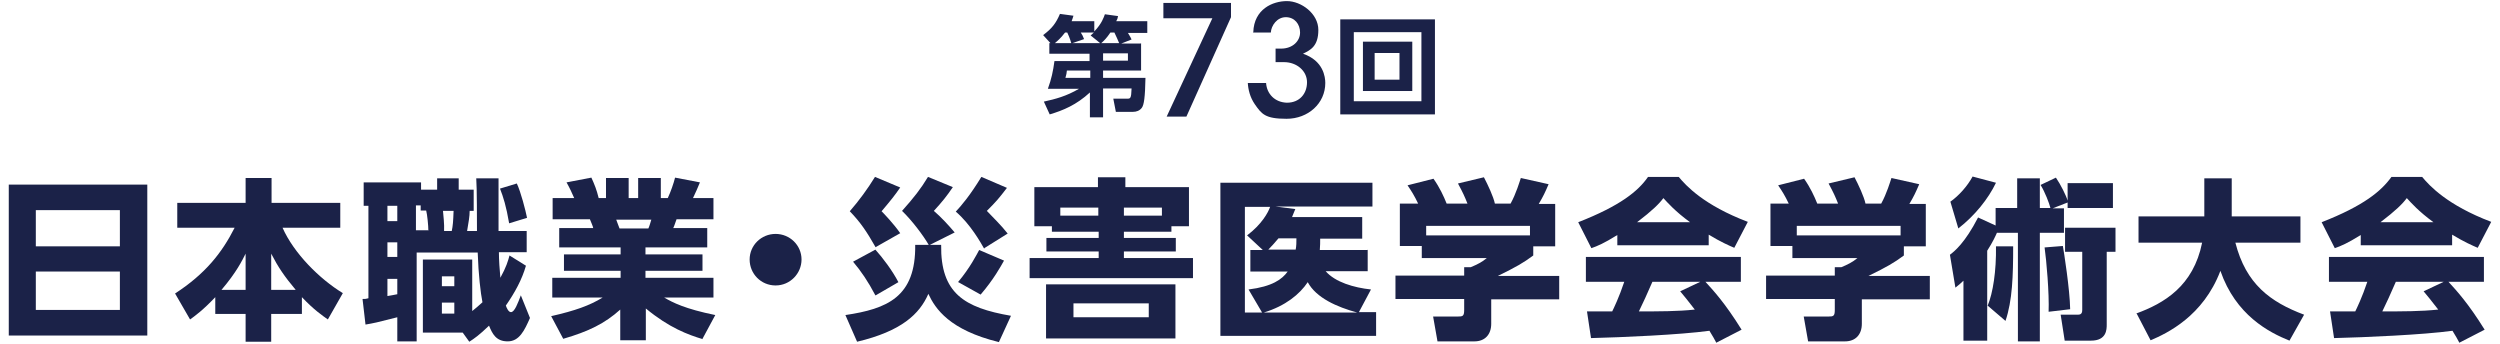
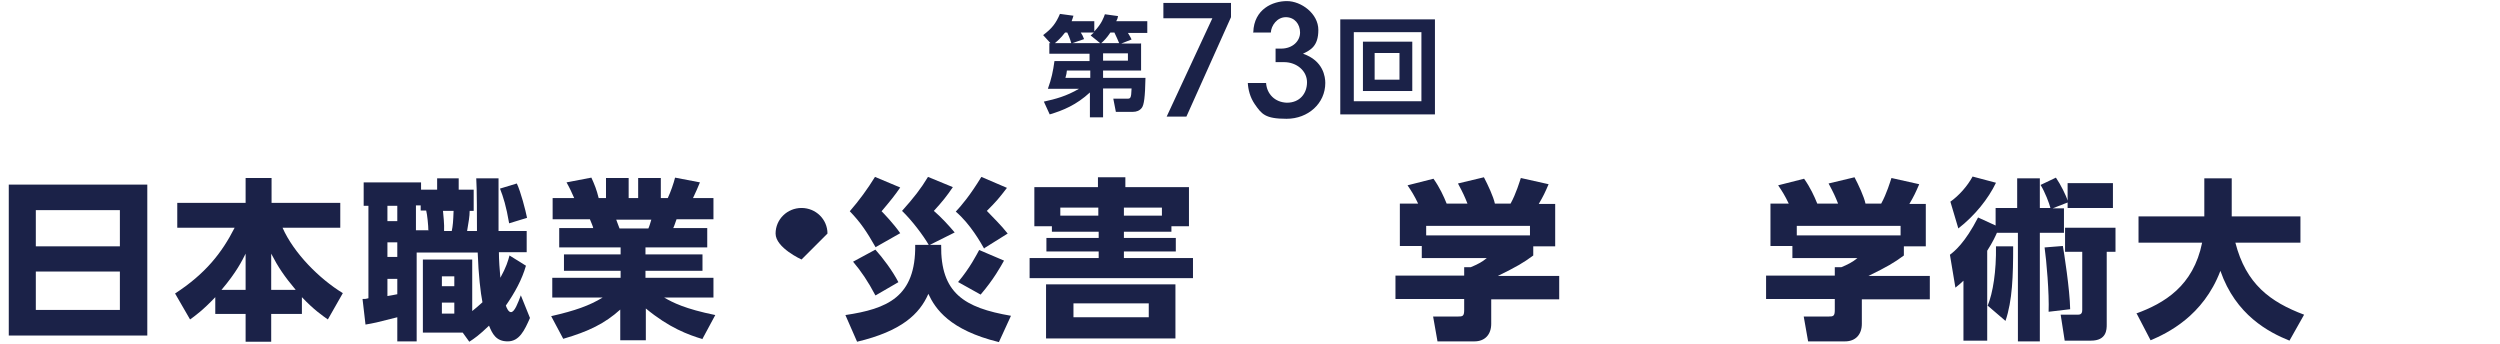
<svg xmlns="http://www.w3.org/2000/svg" id="_レイヤー_2" version="1.1" viewBox="0 0 684 94" width="684" height="94">
  <defs>
    <style>
      .st0 {
        fill: #1b2248;
      }
    </style>
  </defs>
  <g id="_レイヤー_1-2">
    <g>
      <path class="st0" d="M312.2,11.8v7.5h-10.4v2h11.6c-.1,5.3-.4,7.4-1,8.2-.6.8-1.5,1.1-2.4,1.1h-4.7l-.7-3.6h3.7c1,0,1.2,0,1.3-2.8h-7.8v7.9h-3.6v-6.8c-3.7,3.4-7.3,4.9-11,6l-1.6-3.5c3.2-.7,6.2-1.5,9.6-3.5h-8.5c1-2.8,1.4-4.7,1.8-7.6h9.6v-2h-11v-2.9h.3l-2-2.2c2.4-1.8,3.5-3.2,4.6-5.8l3.7.5c-.2.7-.3.9-.5,1.5h6.2v2.8c2.1-2.2,2.6-3.9,2.9-4.7l3.6.5c-.1.6-.2.9-.5,1.4h8.5v3.2h-5.3c.1.2.7,1.1,1,1.8l-2.8,1.1h5.3ZM293.1,11.8c-.4-1.4-.9-2.5-1.1-2.9h-.6c-1.2,1.6-2.2,2.4-2.8,2.9h4.4ZM291.9,19.3c0,.4-.2,1.4-.4,2h6.8v-2h-6.4ZM301,11.8l-2.6-2.1c.5-.4.6-.6.9-.8h-3.6c.3.4.7,1.2.9,1.8l-3.2,1.1s7.6,0,7.6,0ZM306.2,11.8c-.3-.7-.8-1.9-1.3-2.9h-1.1c-1,1.5-1.8,2.3-2.5,2.9h4.9ZM308.6,16.6v-2h-6.8v2h6.8Z" />
      <path class="st0" d="M336.8.8v3.9l-12.2,27.2h-5.4l12.5-26.9h-13.4V.8h18.6,0Z" />
      <path class="st0" d="M342.9,8.8c.2-6.3,5.3-8.5,9.2-8.5s8.6,3.4,8.6,7.9-2.2,5.5-4.2,6.5c5.6,1.9,6.1,6.4,6.1,8,0,5.6-4.7,9.8-10.6,9.8s-6.8-1.3-8.7-4c-1.3-1.9-1.8-4-1.9-5.8h5c.2,3,2.4,5.3,5.7,5.4,3.5,0,5.5-2.5,5.5-5.6s-2.8-5.5-6.3-5.5h-2.3v-3.7h1.5c3.2,0,5.2-2.1,5.2-4.4s-1.5-4.2-3.9-4.2-4,2.3-4.1,4.2h-4.9,0Z" />
      <path class="st0" d="M392.6,5.3v26h-25.9V5.3h25.9ZM370.4,8.8v18.9h18.5V8.8h-18.5ZM386.4,11.4v13.5h-13.5v-13.5h13.5ZM376.1,14.5v7.3h6.8v-7.3h-6.8Z" />
      <path class="st0" d="M40.3,50.5v41.3H2.4v-41.3s37.9,0,37.9,0ZM9.8,67.4h23v-9.9H9.8v9.9ZM9.8,74.3v10.5h23v-10.5H9.8Z" />
      <path class="st0" d="M59,81.2c-3.5,3.7-5.6,5.2-7,6.2l-4.1-7.1c8.3-5.4,12.8-11.1,16.3-18h-15.7v-6.8h18.7v-6.8h7.1v6.8h18.8v6.8h-15.8c3.1,7,10.1,14,16.5,17.9l-4.1,7.2c-1.4-1-3.8-2.6-7.1-6.1v4.6h-8.4v7.6h-7v-7.6h-8.3v-4.7h0ZM67.2,79.3v-9.9c-.9,1.8-2.5,5.1-6.6,9.9h6.6ZM80.9,79.3c-3.1-3.7-4.8-6.2-6.7-9.9v9.9h6.7Z" />
      <path class="st0" d="M99.2,81.8c.8,0,.9,0,1.6-.2v-25.3h-1.3v-6.4h15.7v2h4.4v-3.1h5.9v3.1h4.1v5.8h-1.1c0,1.5-.3,3.1-.7,5.5h2.7c0-2.1,0-12.1-.2-14.4h6.1c0,2,0,12.1,0,14.4h7.7v5.8h-7.6c0,2,.2,5,.4,7,1.6-2.9,2.1-4.6,2.5-6.1l4.5,2.8c-1.1,3.8-3,7.3-5.5,10.9.2.6.7,1.8,1.4,1.8,1,0,1.9-2.5,2.7-4.6l2.5,6.2c-1.5,3.4-2.9,6.4-6.1,6.4s-4.2-2.1-5.1-4.3c-2.7,2.6-4,3.5-5.4,4.4l-1.8-2.5h-10.9v-20h13.5v14.1c.9-.7,1.7-1.4,2.8-2.4-.5-2.5-1.1-7.5-1.3-13.6h-16.7v24.3h-5.3v-6.6c-5.8,1.5-6.4,1.6-8.7,2l-.8-6.9h0ZM106,56.3v4.2h2.7v-4.2h-2.7ZM106,66.3v4h2.7v-4h-2.7ZM108.7,76.3h-2.7v4.7c1.1-.2,1.8-.3,2.7-.5v-4.1h0ZM117.2,63.1c0-1.3-.3-4.4-.6-5.5h-1.5v-1.4h-1.3v6.8s3.3,0,3.3,0ZM120.9,75.6v2.7h3.4v-2.7h-3.4ZM120.9,82.8v3h3.4v-3h-3.4ZM121.2,57.7c.1,1.1.4,3.7.3,5.5h2.1c.3-1.4.4-2.6.5-5.5h-2.9ZM141.4,50.2c1.1,2.3,2.4,7.4,2.8,9.4l-4.9,1.5c-.8-4.7-1.6-7.2-2.5-9.5l4.6-1.4Z" />
      <path class="st0" d="M192.3,92.8c-4-1.2-9.2-3.1-15.6-8.4v8.7h-7v-8.4c-4.2,3.8-8.7,6-15.6,8l-3.3-6.2c6.6-1.5,10.5-2.9,14.1-5.1h-13.8v-5.4h18.7v-1.9h-15.5v-4.5h15.5v-1.9h-16.8v-5.3h9.3c0-.3-.7-1.9-.9-2.4h-10.2v-5.8h5.9c-.6-1.4-1.3-2.9-2.1-4.3l6.8-1.3c.9,2,1.4,3.2,2,5.6h2v-5.5h6.2v5.5h2.6v-5.5h6.2v5.5h1.9c.8-1.7,1.6-4,2-5.6l6.8,1.3c-.5,1.3-1.2,2.8-1.9,4.3h5.6v5.8h-10.1c-.3.8-.6,1.8-.9,2.4h9.3v5.3h-16.9v1.9h15.6v4.5h-15.6v1.9h18.6v5.4h-13.5c2.4,1.4,5.7,3.1,14,4.8l-3.5,6.5h0ZM177.4,62.5c.4-.9.5-1.5.8-2.4h-9.6c.1.4.9,2.3.9,2.4h7.9Z" />
-       <path class="st0" d="M219.3,71c0,3.8-3.1,7.1-7.1,7.1s-7.1-3.2-7.1-7.1,3.2-7,7.1-7,7.1,3.1,7.1,7Z" />
+       <path class="st0" d="M219.3,71s-7.1-3.2-7.1-7.1,3.2-7,7.1-7,7.1,3.1,7.1,7Z" />
      <path class="st0" d="M254.1,67c-1.5-2.6-4.6-6.7-7.3-9.3,3.3-3.7,5.1-6,7.1-9.3l6.8,2.8c-1.7,2.5-2.9,4-5.2,6.5,2,1.7,4.1,4,5.7,5.9l-6.8,3.4h3.1c-.2,13.2,6.3,17.2,19.1,19.4l-3.3,7.2c-13.5-3.3-17.4-9.1-19.3-13.2-2.4,5.5-7.3,10.2-19.5,13.1l-3.2-7.3c11.4-1.7,19.3-4.9,19.1-19.2h3.7ZM239.6,67.7c-2.5-4.4-4.2-6.9-7.1-9.9,2.6-3,4.8-6,6.9-9.4l6.9,2.9c-1.6,2.3-2.4,3.3-5.1,6.5.6.6,3.3,3.4,5.1,6l-6.7,3.8h0ZM239.5,80.8c-2-3.8-3.9-6.6-6.1-9.2l6.1-3.3c2,2.2,4.7,5.8,6.3,8.9l-6.2,3.6ZM269.3,68.1c-.9-1.6-3.8-6.8-7.8-10.2,1.5-1.6,3.9-4.4,7-9.5l7,3c-2.3,3-2.9,3.7-5.5,6.3,1.6,1.7,3.9,3.9,5.7,6.2l-6.4,4ZM262.1,77.2c3.3-3.9,5.2-7.7,5.8-8.8l6.8,2.9c-.9,1.6-2.8,5.1-6.4,9.3l-6.1-3.4h0Z" />
      <path class="st0" d="M320.3,63.4h-12.8v1.7h14.2v3.7h-14.2v1.8h18.9v5.5h-44.7v-5.5h18.9v-1.8h-14.3v-3.7h14.3v-1.7h-12.8v-1.5h-4.8v-10.7h17.4v-2.7h7.5v2.7h17.4v10.7h-4.8v1.5h0ZM321.6,77.8v14.8h-35.4v-14.8h35.4ZM300.5,56.8h-10.4v2.2h10.4v-2.2ZM293.7,83v3.8h20.6v-3.8h-20.6ZM317.9,59v-2.2h-10.4v2.2h10.4Z" />
-       <path class="st0" d="M374.2,68.3v5.9h-11.5c2.6,3,7.7,4.5,12.4,5l-3.3,6.2h4.7v6.5h-42.6v-41.9h41.6v6.5h-26.6l5.5.7c-.4.9-.6,1.5-.9,2.2h19.2v5.9h-11.5c0,1,0,1.9-.1,3.1h13.2ZM342.1,74.3v-5.9h3.4l-4.3-4c4-3,5.8-6.3,6.3-7.8h-6.9v28.9h4.7l-3.7-6.3c6.5-.8,9.2-2.8,10.7-4.9h-10.3,0ZM371.3,85.5c-5.5-1.5-11.2-4-13.5-8.3-2.2,3.3-6.1,6.5-12,8.3h25.5ZM354.5,68.3c.2-1.1.2-1.9.2-3.1h-4.9c-1.2,1.4-1.8,2.1-2.8,3.1h7.5,0Z" />
      <path class="st0" d="M388,55.7c-1-2.1-1.8-3.4-2.9-5l7.1-1.8c1.7,2.4,2.8,4.8,3.6,6.8h5.7c-.8-2-1.2-2.9-2.6-5.5l7.1-1.7c1.1,2.1,2.6,5.3,3,7.2h4.3c1.5-2.7,2.5-6.1,2.8-7l7.6,1.7c-1,2.3-1.4,3.2-2.7,5.4h4.5v11.6h-6v2.5c-2.7,2-4.6,3.1-9.7,5.6h16.8v6.4h-18.6v6.7c0,2.9-1.7,4.8-4.6,4.8h-10.1l-1.2-6.8h6.8c1.3,0,1.7-.1,1.7-1.8v-3h-18.8v-6.4h18.8v-2.3h1.8c1.7-.7,3.1-1.4,4.4-2.5h-17.8v-3.3h-6v-11.6h4.9,0ZM418.6,61.8h-28.4v2.6h28.4s0-2.6,0-2.6Z" />
-       <path class="st0" d="M442.5,64.3c-3.7,2.3-5.4,3-7.1,3.6l-3.6-7.1c11.5-4.5,16.4-8.5,19.1-12.4h8.4c2,2.4,6.8,7.7,18.9,12.3l-3.7,7.1c-1.4-.6-3.7-1.6-7-3.6v2.9h-25v-2.7h0ZM469.6,93.8c-.5-.9-1-1.9-1.9-3.3-8,1.1-24,1.8-32.4,2l-1.1-7.3c.2,0,6.2,0,6.9,0,.4-.8,1.9-3.9,3.3-8.1h-10.5v-6.8h42.4v6.8h-9.7c2.1,2.3,5.3,5.7,9.9,13.1l-6.8,3.5h0ZM462.4,60.8c-4.1-3-6.1-5.3-7.3-6.6-1.1,1.5-3,3.4-7.2,6.6h14.6,0ZM465.3,77.1h-13.2c-1.7,3.9-2.3,5.2-3.7,8.1,5.5,0,10.6,0,15.3-.5-2-2.6-3-3.8-4-5l5.5-2.6Z" />
      <path class="st0" d="M489.4,55.7c-1-2.1-1.8-3.4-2.9-5l7.1-1.8c1.7,2.4,2.8,4.8,3.6,6.8h5.7c-.8-2-1.2-2.9-2.6-5.5l7.1-1.7c1.1,2.1,2.6,5.3,3,7.2h4.3c1.5-2.7,2.5-6.1,2.8-7l7.6,1.7c-1,2.3-1.4,3.2-2.7,5.4h4.5v11.6h-6v2.5c-2.7,2-4.6,3.1-9.7,5.6h16.8v6.4h-18.6v6.7c0,2.9-1.7,4.8-4.6,4.8h-10.1l-1.2-6.8h6.8c1.3,0,1.7-.1,1.7-1.8v-3h-18.8v-6.4h18.8v-2.3h1.8c1.7-.7,3.1-1.4,4.4-2.5h-17.8v-3.3h-6v-11.6h4.9,0ZM520,61.8h-28.4v2.6h28.4s0-2.6,0-2.6Z" />
      <path class="st0" d="M546.4,63.6c-.5,1.1-1.1,2.5-2.7,5v24.6h-6.5v-16.4c-.7.7-1.1,1-2.2,1.9l-1.5-9c1.2-.9,4.1-3.2,7.7-10.2l4.8,2.2v-4.8h5.9v-8.1h6.2v8.1h2.9c-.3-1.2-1.5-4.4-2.7-6.3l4.2-2c1.3,1.9,2.8,4.9,3.2,6.3v-4.8h12.4v6.8h-12.4v-1.5l-4.1,1.6h3.1v6.7h-6.6v29.7h-6v-29.7h-5.7,0ZM533.6,55.2c2.4-1.7,4.7-4.3,6.1-6.9l6.4,1.7c-2.1,4.4-5.8,9-10.3,12.5l-2.2-7.4h0ZM543.8,83.7c1.5-3.6,2.4-9.6,2.3-16.3h4.7c0,8.1-.2,14.8-2.1,20.4l-4.9-4.2ZM560.5,85.3c.2-5-.6-14.1-1.1-17.6l5-.4c.3,1.7,1.9,11.8,2,17.3l-5.9.7h0ZM578.8,62.3v6.6h-2.4v19.9c0,1.3,0,4.4-4.3,4.4h-7.2l-1.1-7.1h4.4c.8,0,1.5,0,1.5-1.3v-15.9h-4.7v-6.6h13.9Z" />
      <path class="st0" d="M584.4,85.8c7.7-2.8,15.7-7.5,18.1-19.4h-17.4v-7.2h18v-10.4h7.5v10.4h18.8v7.2h-17.8c2.9,11.3,9.5,16.2,18.8,19.7l-4,7.1c-5.7-2.3-14.7-7-18.9-19.1-4.7,12.4-14.6,17.1-19.1,19l-3.8-7.3h0Z" />
-       <path class="st0" d="M645.9,64.3c-3.7,2.3-5.4,3-7.1,3.6l-3.6-7.1c11.5-4.5,16.3-8.5,19.1-12.4h8.4c2,2.4,6.8,7.7,18.9,12.3l-3.7,7.1c-1.4-.6-3.7-1.6-7-3.6v2.9h-25v-2.7h0ZM672.9,93.8c-.5-.9-1-1.9-1.9-3.3-8,1.1-24,1.8-32.4,2l-1.1-7.3c.2,0,6.2,0,6.9,0,.4-.8,1.9-3.9,3.3-8.1h-10.5v-6.8h42.4v6.8h-9.7c2.1,2.3,5.3,5.7,9.9,13.1l-6.8,3.5h0ZM665.8,60.8c-4.1-3-6.1-5.3-7.3-6.6-1.1,1.5-3,3.4-7.2,6.6h14.6ZM668.7,77.1h-13.2c-1.7,3.9-2.3,5.2-3.7,8.1,5.5,0,10.6,0,15.3-.5-2-2.6-3-3.8-4-5l5.5-2.6h0Z" />
    </g>
  </g>
</svg>